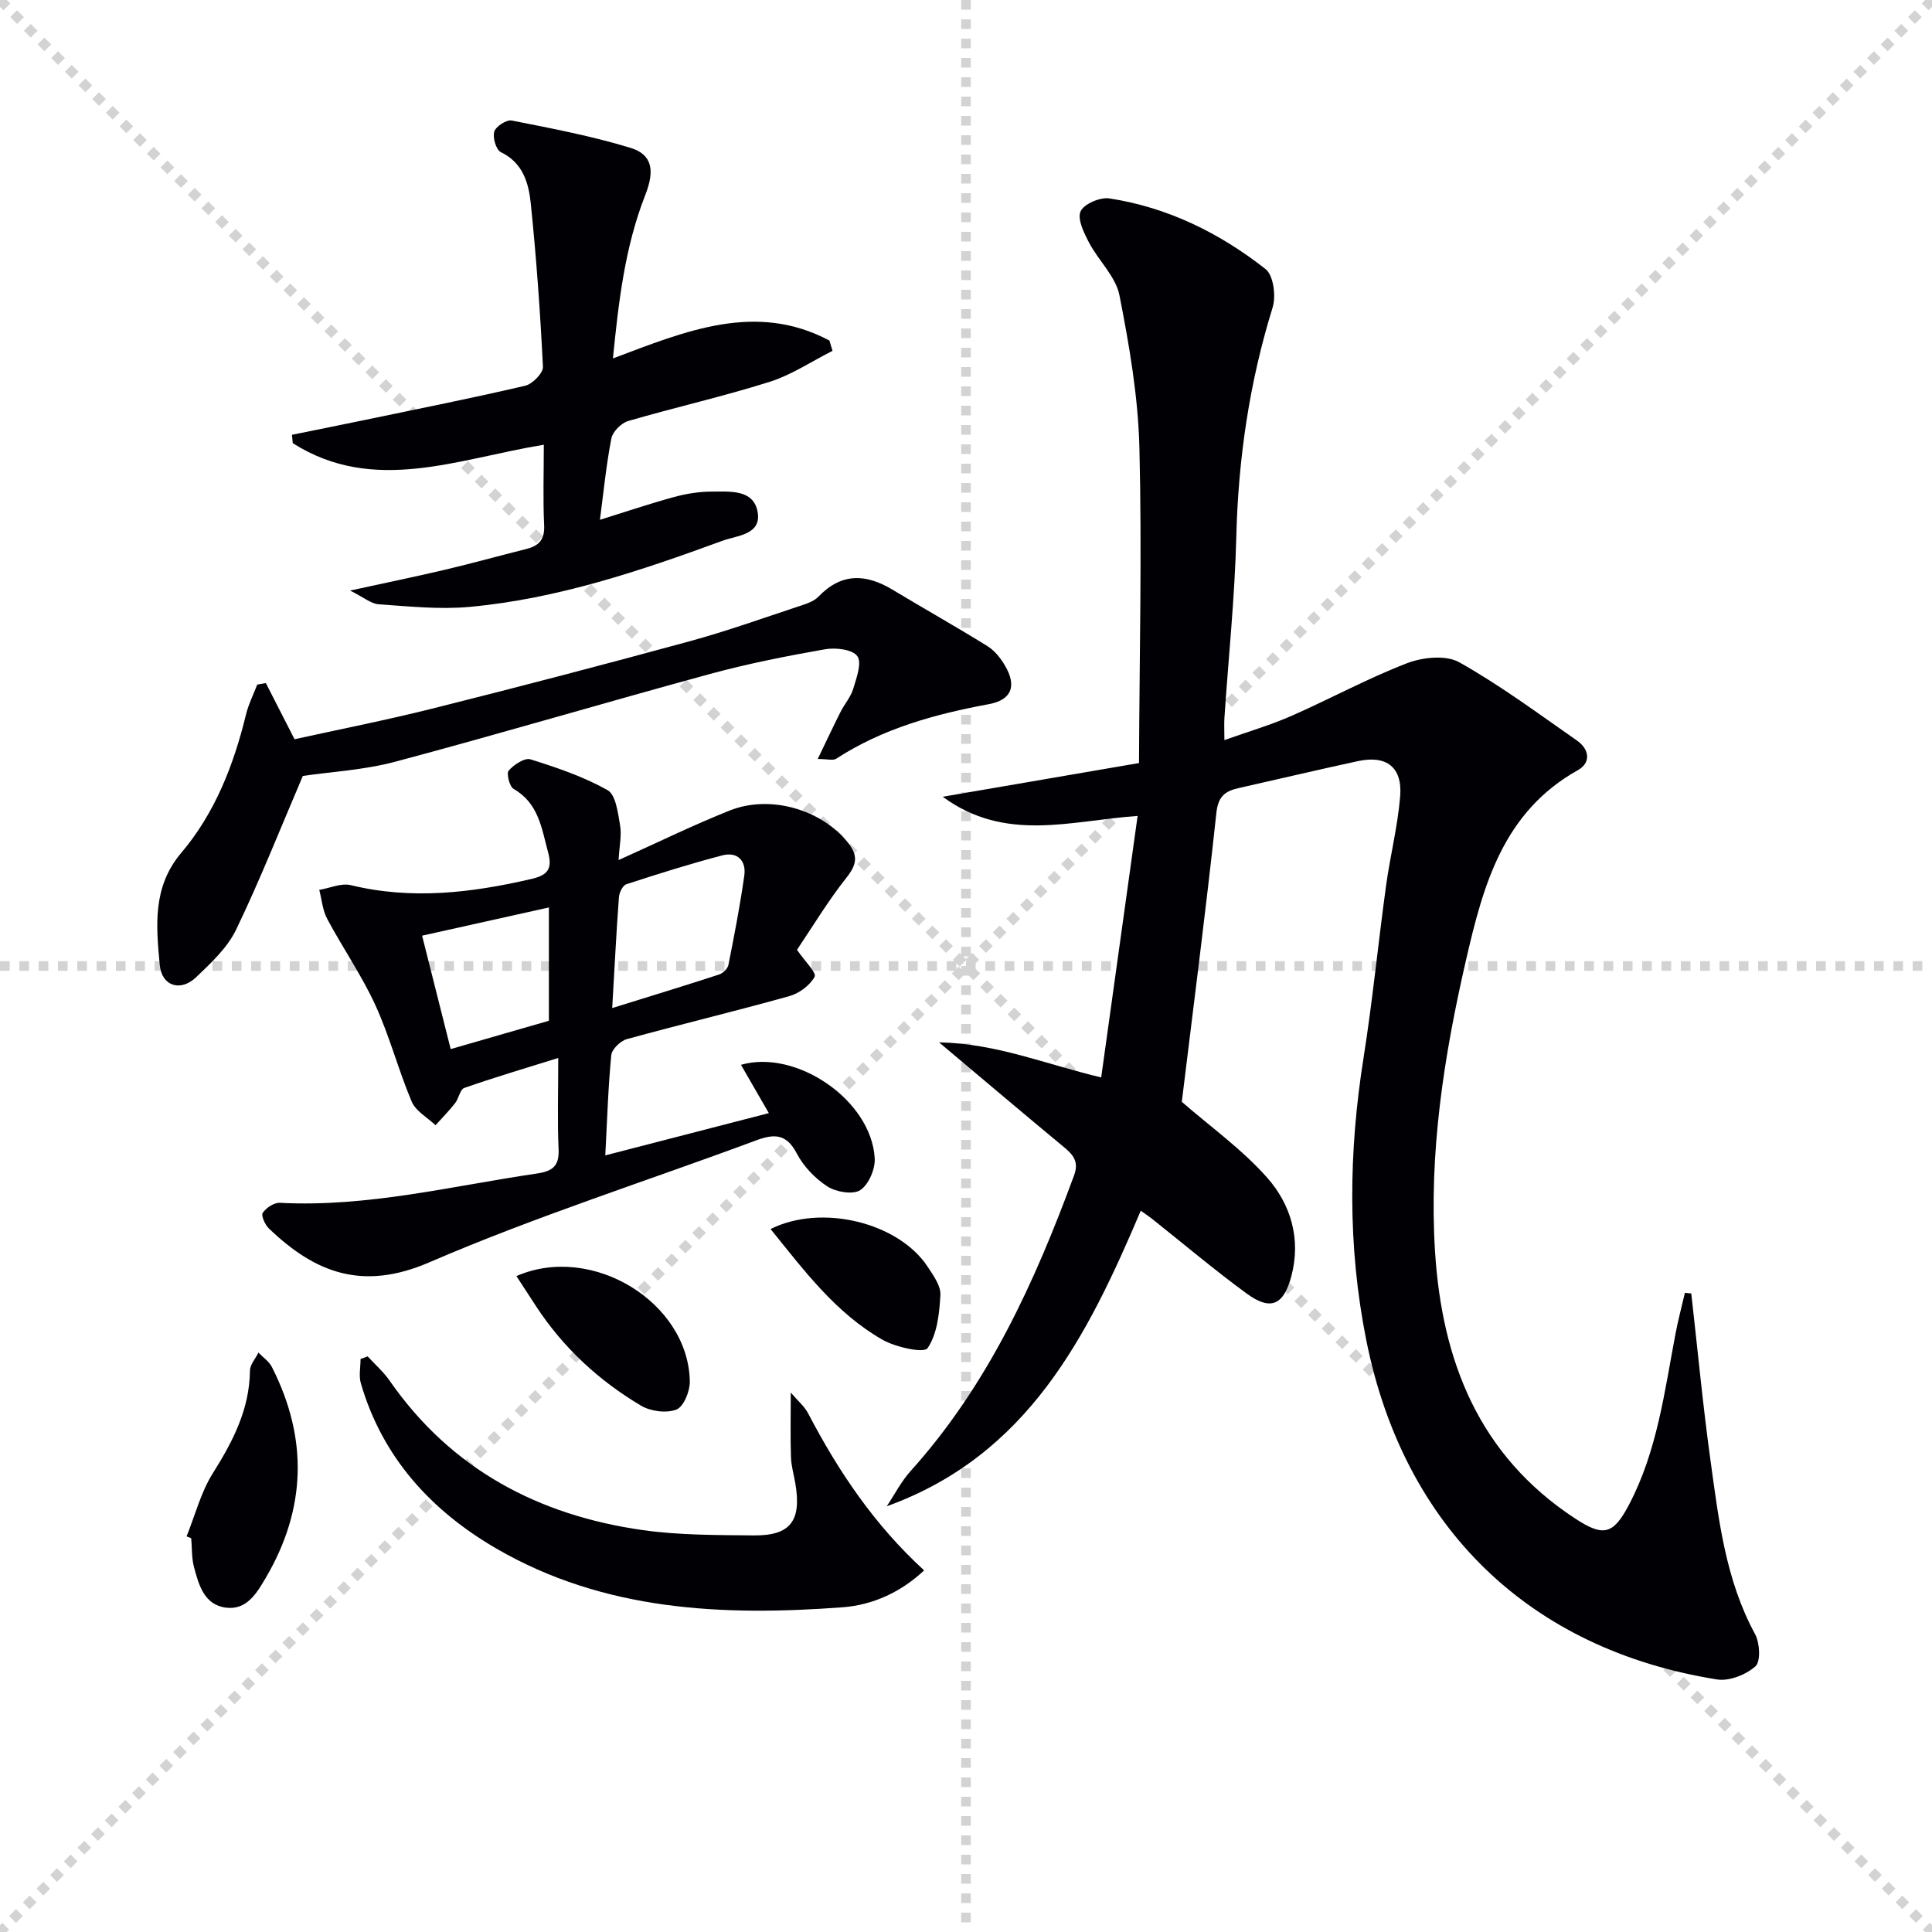
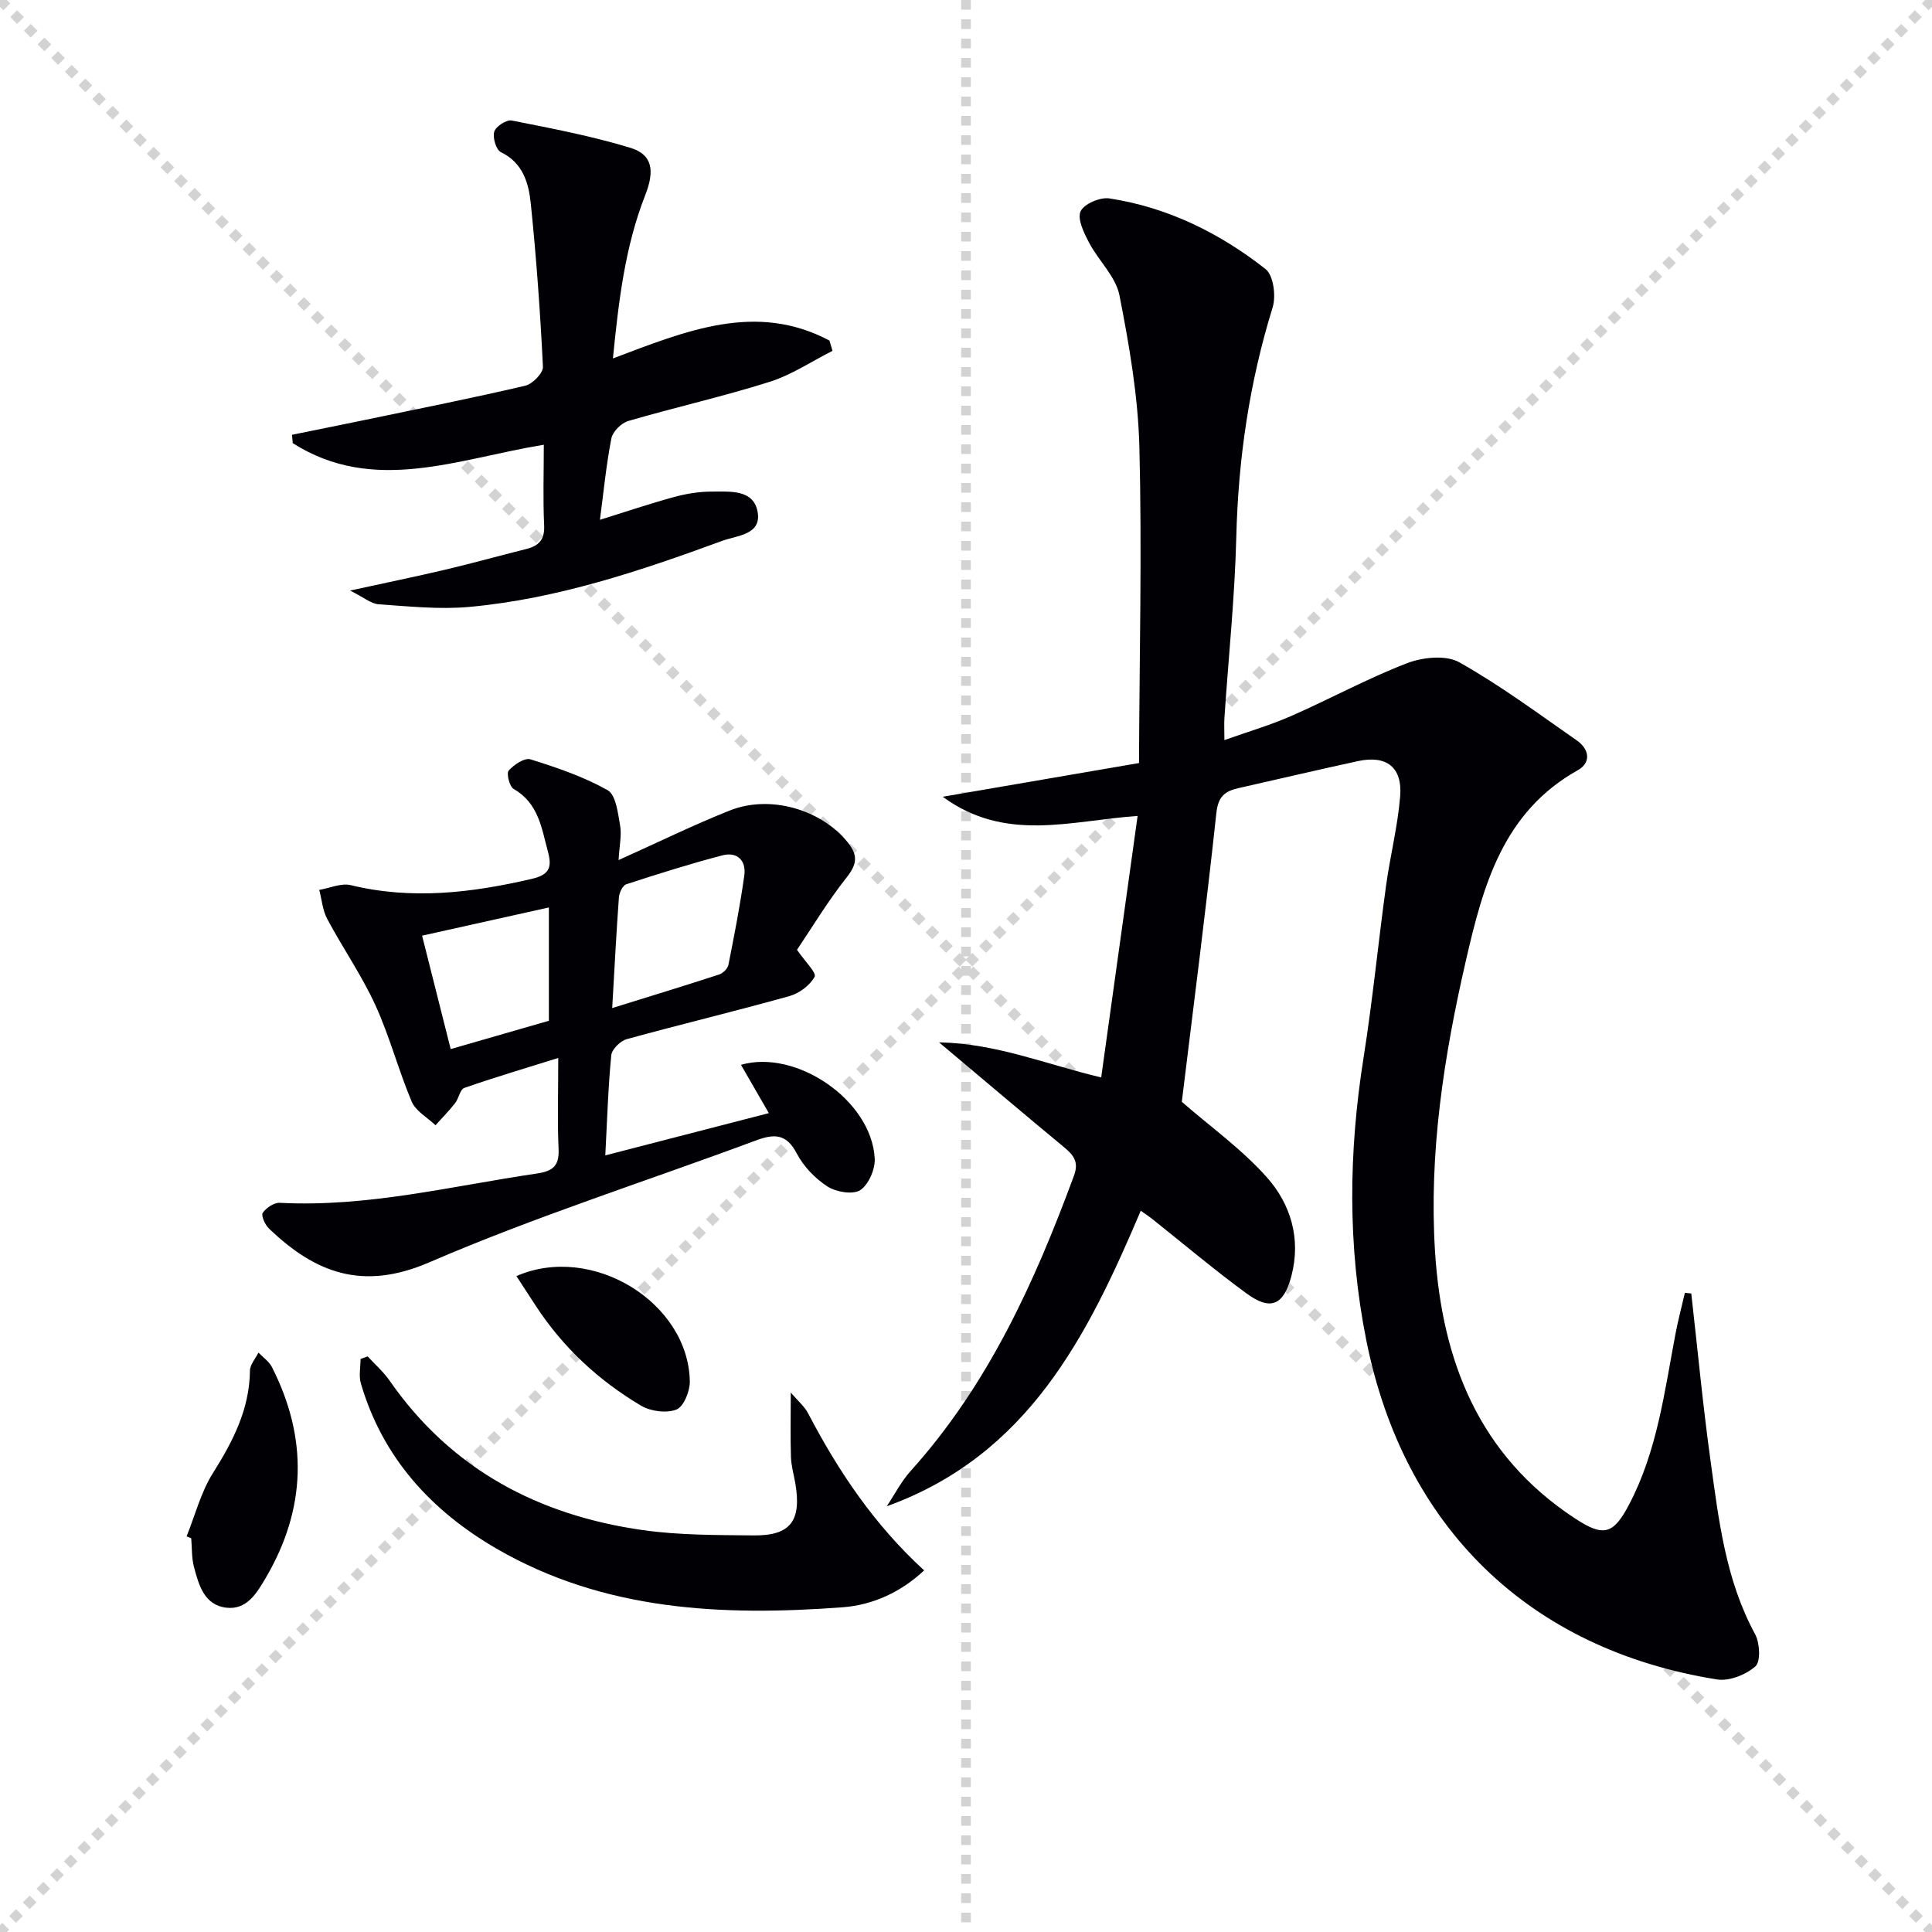
<svg xmlns="http://www.w3.org/2000/svg" enable-background="new 0 0 400 400" viewBox="0 0 400 400">
  <g stroke="lightgray" stroke-dasharray="1,1" stroke-width="1" transform="scale(2, 2)">
    <line x1="0" y1="0" x2="200" y2="200" />
    <line x1="200" y1="0" x2="0" y2="200" />
    <line x1="100" y1="0" x2="100" y2="200" />
-     <line x1="0" y1="100" x2="200" y2="100" />
  </g>
  <g fill="#010105">
    <path d="m244.68 228.12c5.89 5.13 12.42 9.79 17.62 15.64 4.95 5.57 7.1 12.76 5.06 20.46-1.6 6.04-4.31 7.22-9.27 3.58-6.71-4.91-13.07-10.29-19.59-15.47-.64-.51-1.32-.95-2.32-1.66-11.01 25.95-23.32 50.61-52.59 61.19 1.64-2.45 3-5.15 4.96-7.32 16.01-17.78 25.66-39.03 33.81-61.15 1.06-2.86-.12-4.26-2.07-5.88-8.41-6.97-16.75-14.03-25.87-21.7 11.86.22 22.1 4.54 33.57 7.26 2.5-17.94 4.96-35.6 7.54-54.14-13.85.96-27.34 5.58-40.35-3.97 13.85-2.38 26.66-4.58 40.64-6.98.09-22.24.62-43.82.08-65.37-.27-10.53-2.09-21.1-4.13-31.47-.77-3.9-4.34-7.18-6.3-10.92-1.05-2.01-2.46-4.86-1.75-6.46.69-1.54 4.06-2.98 5.97-2.68 12.08 1.85 22.82 7.16 32.33 14.63 1.64 1.28 2.2 5.6 1.46 7.96-4.81 15.52-7.12 31.32-7.52 47.56-.31 12.45-1.62 24.87-2.45 37.3-.09 1.31-.01 2.62-.01 4.7 4.96-1.77 9.53-3.1 13.85-5 8.03-3.53 15.77-7.76 23.93-10.91 3.24-1.25 8.07-1.76 10.83-.21 8.49 4.77 16.37 10.63 24.38 16.21 2.54 1.77 3 4.56.18 6.14-15.48 8.67-19.58 23.79-23.17 39.41-4.57 19.85-7.68 39.85-6.39 60.28 1.44 22.62 9.06 42.14 28.94 55.2 5.9 3.88 7.94 3.43 11.23-2.84 5.83-11.1 7.33-23.35 9.62-35.4.54-2.84 1.29-5.63 1.94-8.45.44.05.88.09 1.32.14 1.31 11.53 2.39 23.08 3.98 34.57 1.7 12.3 3.11 24.71 9.23 35.96.99 1.82 1.19 5.67.07 6.67-1.97 1.74-5.43 3.12-7.96 2.71-38.94-6.22-64.87-31.52-72.61-70.25-3.89-19.47-3.66-38.92-.56-58.47 1.87-11.8 3.02-23.71 4.65-35.55.85-6.22 2.43-12.36 2.93-18.59.48-6.03-2.85-8.54-8.74-7.27-8.27 1.79-16.51 3.74-24.77 5.6-2.79.63-4.19 1.74-4.55 5.18-2.16 20.12-4.76 40.17-7.15 59.76z" />
    <path d="m128.07 178.07c8.22-3.7 15.5-7.27 23.01-10.26 8.44-3.36 18.99-.16 24.42 6.57 2.21 2.74 1.92 4.59-.25 7.33-3.88 4.91-7.13 10.32-10.24 14.94 1.65 2.41 4.08 4.75 3.65 5.57-.96 1.78-3.18 3.44-5.21 4.01-11.18 3.13-22.47 5.83-33.67 8.91-1.32.36-3.1 2.09-3.22 3.32-.65 6.59-.84 13.22-1.24 20.75 11.33-2.93 22.26-5.75 33.86-8.75-2.1-3.64-3.96-6.85-5.77-10 11.39-3.3 27 7.28 27.69 19.35.13 2.22-1.25 5.45-2.99 6.59-1.52.99-4.99.41-6.79-.75-2.56-1.65-4.95-4.15-6.36-6.84-2.14-4.09-4.63-4.11-8.43-2.7-22.57 8.4-45.6 15.72-67.67 25.25-13.8 5.96-23.61 2.18-33.18-7.01-.81-.77-1.66-2.69-1.29-3.24.72-1.05 2.35-2.14 3.54-2.08 18.11.95 35.57-3.47 53.26-6.07 3.23-.48 4.61-1.56 4.46-5.01-.26-5.8-.07-11.62-.07-18.91-7.04 2.2-13.3 4.05-19.46 6.21-.88.31-1.13 2.18-1.9 3.15-1.25 1.6-2.69 3.05-4.05 4.57-1.69-1.61-4.09-2.92-4.93-4.89-2.77-6.55-4.57-13.54-7.53-19.99-2.83-6.17-6.75-11.82-9.96-17.83-.96-1.79-1.12-4-1.65-6.02 2.18-.36 4.54-1.46 6.52-.98 12.66 3.08 25.05 1.59 37.48-1.3 3.48-.81 4.26-2.24 3.37-5.53-1.34-4.96-1.96-10.13-7.13-13.09-.86-.49-1.53-3.22-1.02-3.8 1.07-1.22 3.3-2.7 4.5-2.33 5.47 1.71 11 3.59 15.97 6.38 1.7.95 2.14 4.67 2.58 7.22.38 2.05-.13 4.26-.3 7.26zm-1.32 30.64c7.93-2.47 15.05-4.64 22.14-6.95.79-.26 1.76-1.21 1.92-1.98 1.22-6.15 2.42-12.31 3.29-18.52.43-3.07-1.45-4.97-4.53-4.17-6.7 1.75-13.32 3.84-19.91 5.99-.74.24-1.45 1.74-1.52 2.7-.54 7.28-.9 14.57-1.39 22.93zm-33.44 8.49c7.18-2.07 13.79-3.98 20.33-5.86 0-7.87 0-15.44 0-23.46-8.86 1.97-17.34 3.86-26.25 5.84 2.02 8.02 3.93 15.63 5.92 23.48z" />
    <path d="m72.48 122.27c7.46-1.63 13.57-2.88 19.64-4.31 5.64-1.33 11.23-2.89 16.86-4.3 2.59-.65 3.82-1.95 3.68-4.89-.26-5.44-.07-10.89-.07-16.69-17.78 2.89-35.17 10.35-51.98-.33-.05-.58-.11-1.16-.16-1.73 5.06-1.03 10.12-2.04 15.18-3.09 11.05-2.3 22.12-4.5 33.11-7.07 1.51-.35 3.73-2.63 3.67-3.91-.55-11.26-1.36-22.52-2.51-33.74-.43-4.24-1.58-8.47-6.2-10.71-.99-.48-1.74-3.02-1.37-4.24.32-1.08 2.53-2.52 3.61-2.31 8.25 1.63 16.56 3.21 24.59 5.66 4.52 1.38 5.07 4.66 3.07 9.76-4.22 10.74-5.52 22.03-6.7 33.84 15.11-5.7 29.61-11.78 44.83-3.7.21.71.42 1.42.63 2.13-4.34 2.19-8.48 4.99-13.06 6.43-9.63 3.04-19.52 5.26-29.22 8.09-1.44.42-3.22 2.19-3.5 3.6-1.07 5.49-1.61 11.08-2.37 16.86 5.33-1.66 10.3-3.34 15.35-4.72 2.54-.69 5.23-1.13 7.85-1.12 3.74.01 8.65-.52 9.46 4.28.79 4.68-4.32 4.81-7.32 5.91-16.99 6.23-34.17 12.01-52.32 13.68-6.22.57-12.58-.11-18.86-.54-1.6-.14-3.12-1.47-5.89-2.84z" />
-     <path d="m62.7 160.65c-4.68 10.94-8.87 21.56-13.81 31.81-1.81 3.76-5.18 6.9-8.28 9.86-3.22 3.08-7.13 1.87-7.54-2.57-.74-8.02-1.54-16.1 4.46-23.18 6.98-8.24 10.85-18.17 13.4-28.63.52-2.13 1.54-4.14 2.33-6.21.59-.1 1.19-.21 1.78-.31 1.86 3.65 3.72 7.29 5.94 11.63 9.17-2.02 19.05-3.96 28.8-6.41 17.7-4.44 35.36-9.06 52.96-13.86 7.67-2.09 15.17-4.78 22.73-7.28 1.4-.46 3.01-.96 3.98-1.97 4.76-4.96 9.81-4.76 15.32-1.45 6.54 3.94 13.2 7.68 19.68 11.7 1.48.92 2.72 2.49 3.62 4.02 2.5 4.26 1.36 7.12-3.35 7.99-11.16 2.07-21.95 5.03-31.6 11.3-.65.42-1.81.05-3.82.05 1.77-3.66 3.2-6.72 4.72-9.74.82-1.63 2.12-3.08 2.63-4.79.67-2.23 1.84-5.39.85-6.76-1-1.4-4.47-1.81-6.65-1.43-7.99 1.4-15.99 2.98-23.82 5.11-21.75 5.92-43.36 12.35-65.14 18.16-6.51 1.74-13.37 2.1-19.19 2.96z" />
    <path d="m76.12 280.83c1.52 1.66 3.26 3.17 4.53 5 12.76 18.37 30.82 27.91 52.49 30.97 7.54 1.06 15.26 1.01 22.9 1.09s9.95-3.03 8.62-10.8c-.31-1.8-.84-3.59-.9-5.4-.14-4.12-.04-8.24-.04-13.38 1.41 1.67 2.83 2.84 3.61 4.34 6.26 11.99 13.72 23.08 24 32.48-4.78 4.5-10.63 7.17-16.86 7.64-24.84 1.85-49.4.78-71.69-12.15-13.49-7.83-23.6-18.85-28.07-34.22-.45-1.55-.06-3.35-.06-5.04.48-.17.98-.35 1.47-.53z" />
    <path d="m38.63 318.09c1.77-4.39 2.96-9.14 5.44-13.08 4.15-6.6 7.59-13.22 7.68-21.23.01-1.25 1.14-2.49 1.76-3.74.94.99 2.19 1.82 2.78 2.98 7.51 14.77 7.14 29.34-1.28 43.68-1.91 3.25-3.97 6.67-8.2 6.15-4.53-.56-5.66-4.7-6.65-8.42-.5-1.9-.4-3.96-.57-5.95-.32-.12-.64-.25-.96-.39z" />
    <path d="m106.92 264.2c15.62-6.84 35.62 5.42 35.9 21.82.03 2.01-1.27 5.22-2.77 5.81-2.06.81-5.32.38-7.31-.79-8.8-5.22-16.2-12.07-21.83-20.71-1.31-2.04-2.64-4.06-3.99-6.13z" />
-     <path d="m159.54 254.46c10.6-5.31 26.56-1.33 32.56 7.86 1.16 1.78 2.71 3.91 2.6 5.79-.21 3.79-.65 8.06-2.65 11.01-.74 1.09-6.58-.17-9.32-1.73-9.69-5.52-16.24-14.34-23.19-22.93z" />
  </g>
</svg>